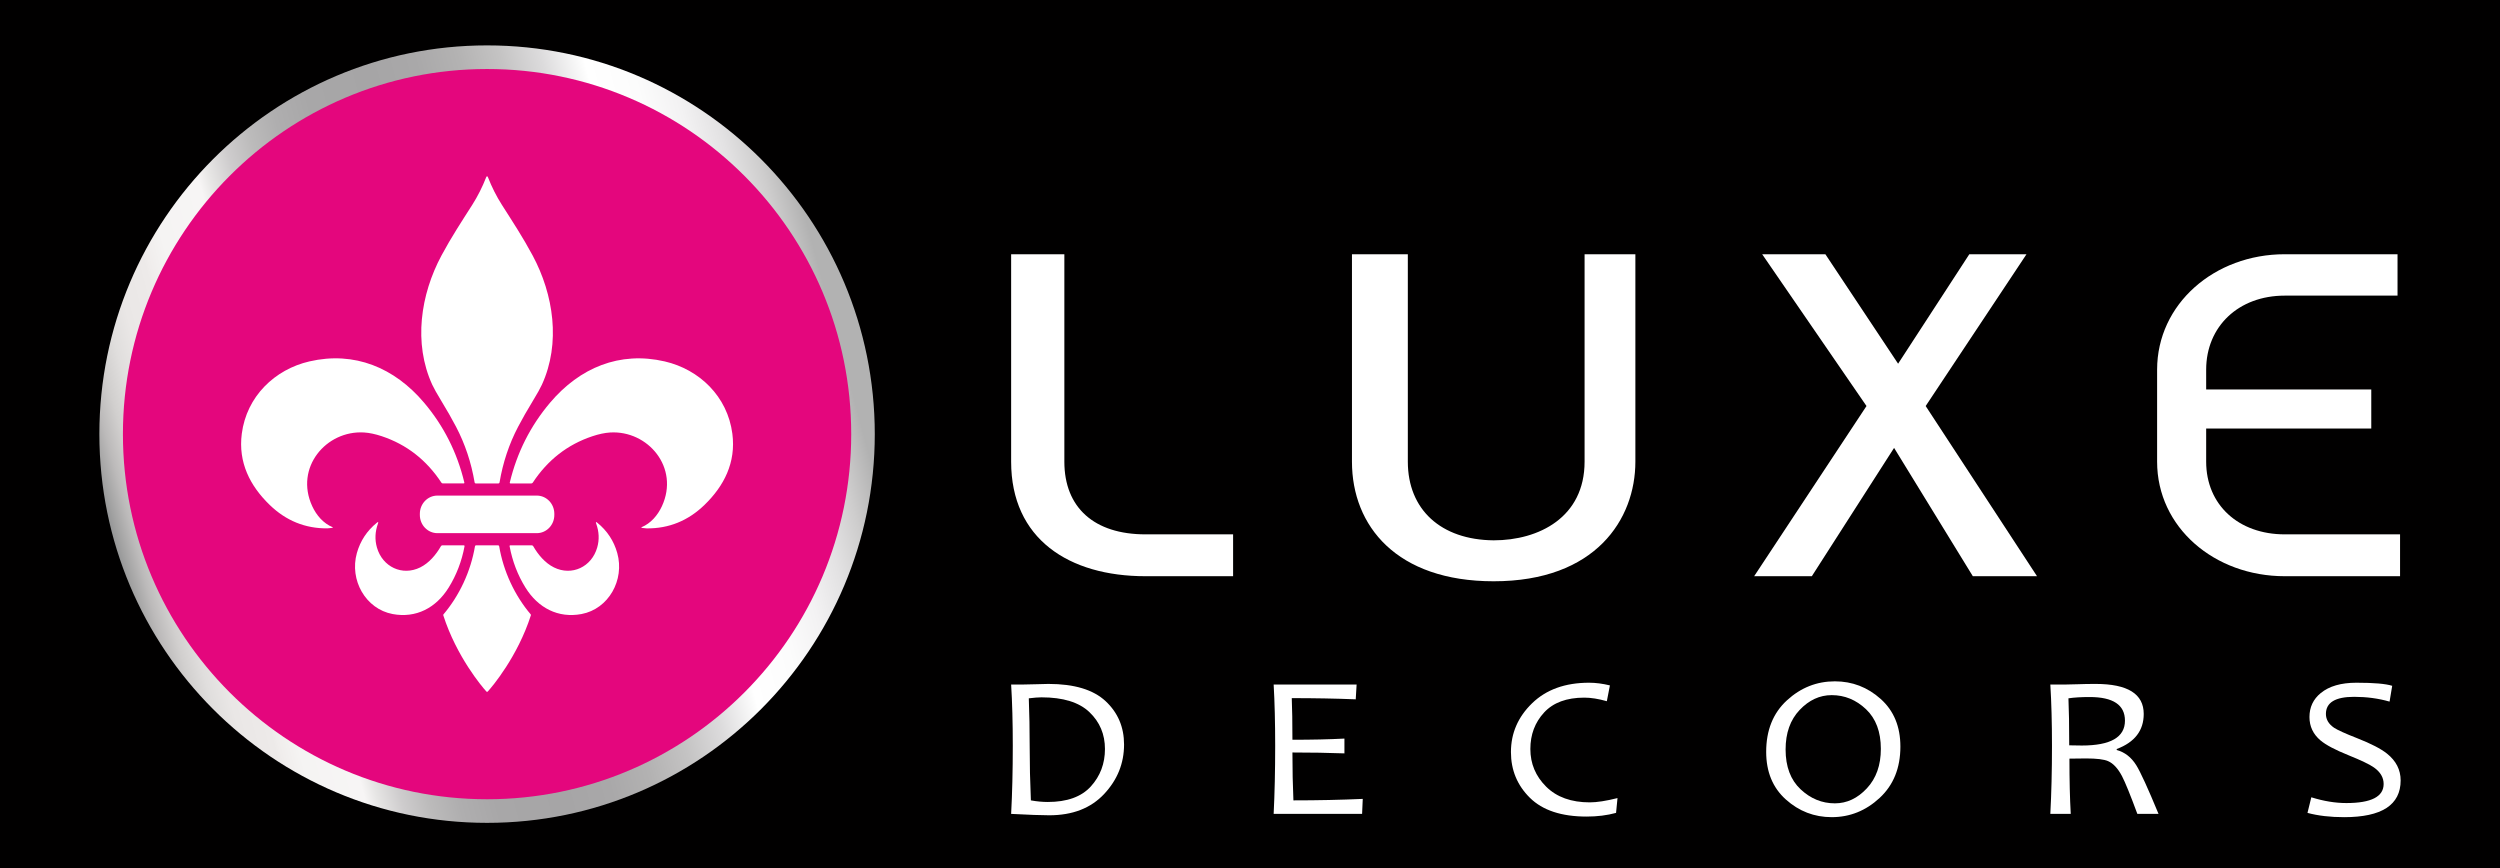
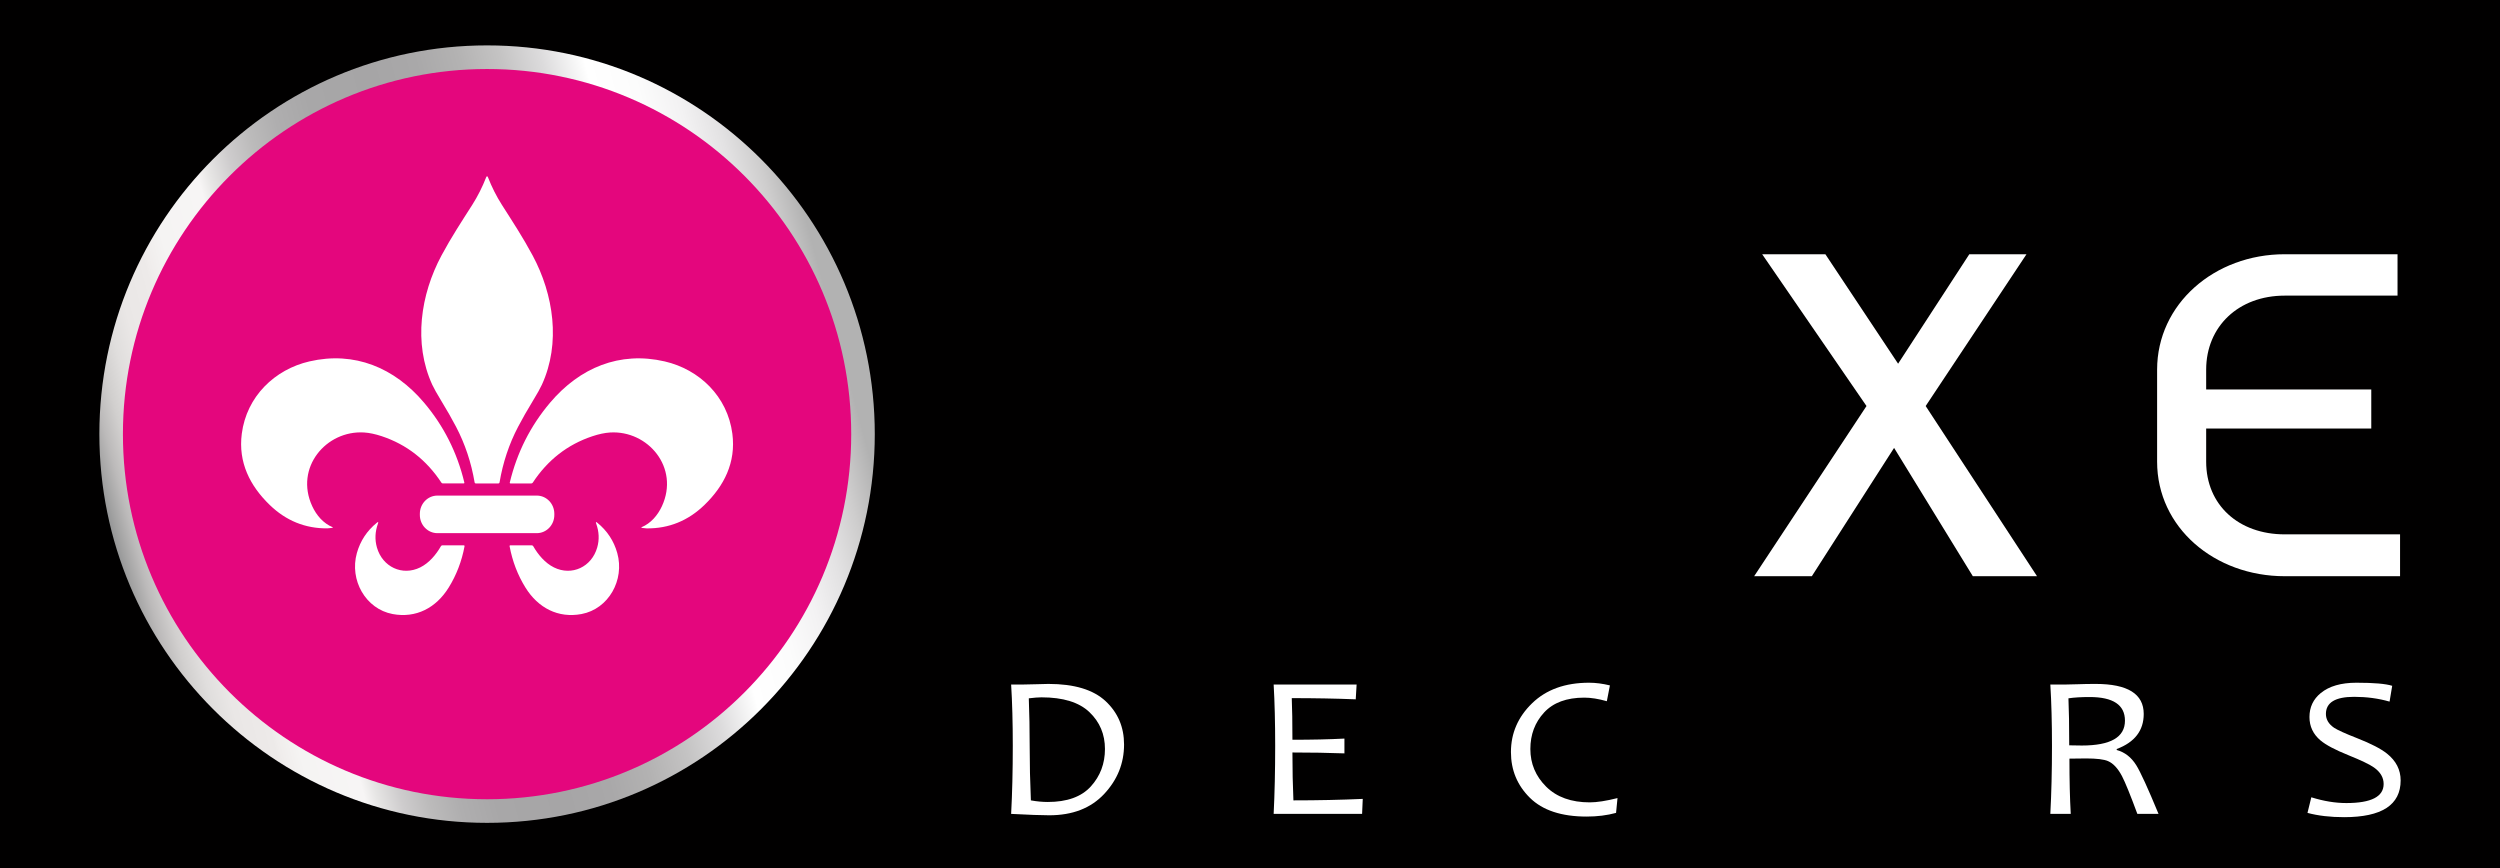
<svg xmlns="http://www.w3.org/2000/svg" width="167" height="58" viewBox="0 0 167 58" fill="none">
  <rect x="0" y="0" width="167" height="58" fill="#333333" stroke="none" />
  <g clip-path="url(#clip0_1059_303)">
    <path d="M167.208 0H0V58H167.208V0Z" fill="#010000" />
    <path d="M75.087 49.735C75.087 50.992 74.643 52.093 73.756 53.04C72.869 53.987 71.647 54.461 70.088 54.461C69.579 54.461 68.732 54.43 67.544 54.368C67.617 52.996 67.654 51.483 67.654 49.828C67.654 48.27 67.617 46.903 67.544 45.726H68.35C68.546 45.726 68.844 45.719 69.244 45.706C69.645 45.693 69.909 45.686 70.036 45.686C71.761 45.686 73.034 46.07 73.855 46.838C74.676 47.605 75.087 48.571 75.087 49.735ZM73.811 50.033C73.811 49.051 73.466 48.23 72.774 47.571C72.082 46.911 71.013 46.582 69.567 46.582C69.362 46.582 69.081 46.604 68.724 46.648C68.763 47.679 68.782 48.739 68.782 49.828C68.782 51.023 68.809 52.236 68.863 53.465C69.254 53.536 69.63 53.572 69.992 53.572C71.282 53.572 72.241 53.225 72.869 52.533C73.497 51.84 73.811 51.007 73.811 50.033Z" fill="white" />
    <path d="M91.032 53.366L90.988 54.368H85.08C85.148 52.996 85.182 51.483 85.182 49.827C85.182 48.27 85.148 46.903 85.08 45.726H90.622L90.563 46.715C89.219 46.661 87.795 46.635 86.29 46.635C86.319 47.321 86.334 48.248 86.334 49.416C87.634 49.416 88.792 49.39 89.808 49.337V50.326C88.724 50.286 87.565 50.266 86.334 50.266C86.334 51.403 86.356 52.47 86.4 53.465C88.022 53.465 89.566 53.432 91.032 53.366Z" fill="white" />
    <path d="M108.049 53.312L107.953 54.301C107.352 54.465 106.697 54.547 105.989 54.547C104.308 54.547 103.045 54.13 102.199 53.295C101.353 52.461 100.931 51.442 100.931 50.239C100.931 48.978 101.402 47.891 102.345 46.977C103.288 46.063 104.556 45.606 106.15 45.606C106.589 45.606 107.054 45.666 107.542 45.785L107.337 46.841C106.775 46.681 106.274 46.602 105.834 46.602C104.651 46.602 103.755 46.934 103.144 47.597C102.533 48.261 102.228 49.073 102.228 50.034C102.228 51.012 102.58 51.85 103.283 52.549C103.987 53.248 104.959 53.598 106.2 53.598C106.675 53.597 107.291 53.503 108.049 53.312Z" fill="white" />
-     <path d="M126.946 49.873C126.946 51.302 126.484 52.445 125.561 53.301C124.638 54.158 123.569 54.586 122.358 54.586C121.195 54.586 120.174 54.193 119.297 53.408C118.42 52.622 117.981 51.562 117.981 50.225C117.981 48.778 118.443 47.631 119.367 46.783C120.29 45.936 121.358 45.513 122.57 45.513C123.733 45.513 124.753 45.905 125.631 46.691C126.508 47.476 126.946 48.537 126.946 49.873ZM125.641 50.026C125.641 48.884 125.31 48.001 124.648 47.374C123.985 46.748 123.222 46.435 122.357 46.435C121.555 46.435 120.842 46.765 120.217 47.424C119.591 48.084 119.278 48.964 119.278 50.066C119.278 51.212 119.612 52.098 120.279 52.724C120.946 53.35 121.709 53.663 122.569 53.663C123.37 53.663 124.083 53.329 124.706 52.661C125.33 51.993 125.641 51.115 125.641 50.026Z" fill="white" />
    <path d="M144.19 54.368H142.775C142.306 53.098 141.964 52.257 141.749 51.845C141.476 51.328 141.165 50.994 140.818 50.843C140.545 50.723 140.053 50.664 139.345 50.664C138.93 50.664 138.561 50.669 138.238 50.677C138.238 52.106 138.267 53.337 138.326 54.368H136.962C137.035 52.996 137.072 51.483 137.072 49.828C137.072 48.27 137.035 46.903 136.962 45.726H137.996C138.216 45.726 138.494 45.719 138.831 45.706C139.169 45.693 139.555 45.686 139.99 45.686C142.13 45.686 143.201 46.354 143.201 47.691C143.201 48.801 142.599 49.582 141.397 50.034V50.1C141.935 50.246 142.37 50.585 142.702 51.116C142.98 51.558 143.476 52.642 144.19 54.368ZM141.947 48.141C141.947 47.088 141.16 46.562 139.587 46.562C139.025 46.562 138.553 46.59 138.172 46.648C138.206 47.418 138.224 48.464 138.224 49.788C138.517 49.797 138.798 49.801 139.067 49.801C140.987 49.801 141.947 49.248 141.947 48.141Z" fill="white" />
    <path d="M160.363 52.131C160.363 53.768 159.105 54.587 156.588 54.587C155.669 54.587 154.853 54.492 154.14 54.301L154.396 53.259C155.217 53.516 155.997 53.644 156.735 53.644C158.396 53.644 159.227 53.219 159.227 52.37C159.227 51.941 159.012 51.573 158.582 51.268C158.294 51.064 157.726 50.792 156.882 50.451C155.992 50.093 155.369 49.763 155.012 49.462C154.519 49.047 154.272 48.524 154.272 47.896C154.272 47.241 154.523 46.708 155.027 46.296C155.589 45.836 156.383 45.606 157.409 45.606C158.572 45.606 159.368 45.675 159.799 45.812L159.623 46.867C158.88 46.654 158.091 46.548 157.255 46.548C155.999 46.548 155.371 46.929 155.371 47.69C155.371 48.057 155.552 48.364 155.914 48.613C156.148 48.767 156.666 49.002 157.468 49.316C158.382 49.675 159.042 50.016 159.447 50.338C160.058 50.825 160.363 51.423 160.363 52.131Z" fill="white" />
-     <path d="M71.099 16.983V30.84C71.099 33.913 73.096 35.695 76.515 35.695H82.371V38.491H76.514C71.403 38.491 67.544 36.002 67.544 30.84V16.983H71.099Z" fill="white" />
-     <path d="M109.243 30.84C109.243 34.681 106.597 38.829 99.777 38.829C93.296 38.829 90.311 35.142 90.311 30.84V16.983H94.043V30.84C94.043 34.036 96.249 36.064 99.777 36.094C102.797 36.094 105.85 34.558 105.85 30.84V16.983H109.243V30.84H109.243Z" fill="white" />
    <path d="M121.935 16.983L126.793 24.296L131.55 16.983H135.37L128.635 27.123L136.073 38.491H131.785L126.525 29.919L121.03 38.491H117.177L124.682 27.123L117.713 16.983H121.935V16.983Z" fill="white" />
    <path d="M160.155 16.983V19.748H152.617C149.536 19.748 147.372 21.807 147.372 24.695V26.016H158.401V28.628H147.372V30.84C147.372 33.728 149.536 35.695 152.617 35.695H160.324V38.491H152.617C147.929 38.491 144.095 35.233 144.095 30.84V24.695C144.095 20.301 147.929 16.983 152.617 16.983H160.155Z" fill="white" />
    <path d="M58.435 28.999C58.435 43.339 46.84 54.967 32.537 54.967C18.234 54.967 6.638 43.339 6.638 28.999C6.638 14.666 18.234 3.032 32.537 3.032C46.84 3.032 58.435 14.666 58.435 28.999Z" fill="url(#paint0_linear_1059_303)" />
    <path d="M56.862 28.999C56.862 42.467 45.971 53.39 32.537 53.39C19.103 53.39 8.211 42.468 8.211 28.999C8.211 15.537 19.103 4.61 32.537 4.61C45.971 4.61 56.862 15.537 56.862 28.999Z" fill="#E4067D" />
    <path d="M29.478 26.778C29.853 27.393 30.181 27.968 30.461 28.502C31.066 29.655 31.481 30.898 31.705 32.232C31.711 32.265 31.742 32.294 31.775 32.294H32.537H33.299C33.332 32.294 33.364 32.265 33.369 32.232C33.593 30.898 34.008 29.655 34.613 28.502C34.893 27.968 35.221 27.393 35.596 26.778C35.887 26.299 36.089 25.939 36.199 25.698C37.467 22.927 36.984 19.681 35.578 17.062C34.92 15.835 34.233 14.794 33.522 13.677C33.159 13.107 32.85 12.493 32.594 11.836C32.587 11.819 32.58 11.805 32.573 11.795C32.559 11.775 32.513 11.775 32.499 11.795C32.492 11.805 32.486 11.819 32.479 11.836C32.223 12.493 31.913 13.107 31.551 13.677C30.84 14.794 30.152 15.835 29.494 17.062C28.089 19.681 27.606 22.927 28.873 25.698C28.985 25.939 29.186 26.299 29.478 26.778Z" fill="white" />
    <path d="M22.218 35.217C21.596 34.957 21.14 34.425 20.857 33.814C19.665 31.238 21.789 28.731 24.324 28.89C24.678 28.912 25.07 28.996 25.5 29.138C27.161 29.692 28.489 30.726 29.485 32.241C29.504 32.27 29.546 32.293 29.579 32.293H30.973C31.006 32.293 31.027 32.266 31.018 32.232C30.538 30.23 29.642 28.453 28.33 26.901C26.352 24.562 23.68 23.445 20.669 24.142C18.359 24.676 16.473 26.475 16.151 28.975C15.904 30.888 16.699 32.457 18.021 33.734C19.109 34.785 20.391 35.306 21.866 35.295C21.971 35.295 22.096 35.264 22.21 35.258C22.217 35.257 22.223 35.253 22.224 35.247L22.226 35.229C22.227 35.225 22.224 35.219 22.218 35.217Z" fill="white" />
    <path d="M29.265 33.105H29.219C28.571 33.105 28.046 33.649 28.046 34.321V34.4C28.046 35.071 28.571 35.615 29.219 35.615H29.265H32.537H35.81H35.856C36.504 35.615 37.029 35.071 37.029 34.4V34.321C37.029 33.649 36.504 33.105 35.856 33.105H35.81H32.537H29.265Z" fill="white" />
    <path d="M31.032 36.488C31.038 36.454 31.016 36.427 30.982 36.427H29.547C29.514 36.427 29.474 36.451 29.457 36.48C29.124 37.06 28.662 37.61 28.07 37.903C26.872 38.495 25.55 37.87 25.179 36.574C25.03 36.05 25.053 35.517 25.248 34.974C25.289 34.863 25.264 34.845 25.174 34.918C24.512 35.457 24.067 36.132 23.839 36.943C23.333 38.748 24.422 40.678 26.228 41.018C27.787 41.311 29.129 40.61 29.971 39.251C30.49 38.415 30.844 37.494 31.032 36.488Z" fill="white" />
    <path d="M48.922 28.976C48.599 26.476 46.714 24.678 44.404 24.143C41.392 23.446 38.721 24.563 36.743 26.902C35.43 28.454 34.535 30.231 34.054 32.233C34.046 32.267 34.067 32.294 34.1 32.294H35.494C35.527 32.294 35.569 32.271 35.588 32.243C36.584 30.728 37.912 29.693 39.573 29.14C40.003 28.997 40.394 28.914 40.749 28.891C43.284 28.733 45.407 31.24 44.216 33.815C43.933 34.425 43.477 34.958 42.855 35.218C42.85 35.221 42.847 35.226 42.847 35.231L42.849 35.249C42.85 35.255 42.855 35.259 42.863 35.26C42.977 35.266 43.102 35.297 43.206 35.297C44.682 35.308 45.964 34.787 47.052 33.736C48.374 32.458 49.169 30.889 48.922 28.976Z" fill="white" />
    <path d="M39.899 34.918C39.81 34.845 39.784 34.863 39.824 34.974C40.02 35.517 40.044 36.05 39.893 36.574C39.523 37.871 38.2 38.495 37.003 37.903C36.412 37.609 35.949 37.06 35.616 36.48C35.599 36.451 35.559 36.427 35.525 36.427H34.09C34.057 36.427 34.035 36.454 34.041 36.488C34.229 37.494 34.582 38.415 35.101 39.251C35.944 40.61 37.285 41.311 38.844 41.018C40.65 40.679 41.739 38.748 41.233 36.943C41.006 36.132 40.561 35.457 39.899 34.918Z" fill="white" />
-     <path d="M33.345 36.488C33.339 36.454 33.307 36.427 33.275 36.427H32.537H31.799C31.765 36.427 31.734 36.454 31.729 36.488C31.446 38.169 30.688 39.783 29.623 41.041C29.608 41.058 29.605 41.082 29.612 41.104C30.494 43.852 32.197 45.877 32.493 46.195C32.517 46.221 32.557 46.221 32.581 46.195C32.877 45.877 34.581 43.852 35.462 41.104C35.469 41.082 35.466 41.058 35.451 41.041C34.386 39.784 33.627 38.169 33.345 36.488Z" fill="white" />
  </g>
  <defs>
    <linearGradient id="paint0_linear_1059_303" x1="7.508" y1="35.699" x2="57.557" y2="22.272" gradientUnits="userSpaceOnUse">
      <stop stop-color="#959697" />
      <stop offset="0.007" stop-color="#A1A1A1" />
      <stop offset="0.025" stop-color="#BCBABA" />
      <stop offset="0.045" stop-color="#D1CFCE" />
      <stop offset="0.067" stop-color="#E0DEDD" />
      <stop offset="0.092" stop-color="#EAE7E6" />
      <stop offset="0.131" stop-color="#EDEAE9" />
      <stop offset="0.137" stop-color="#F0EDEC" />
      <stop offset="0.161" stop-color="#F5F4F3" />
      <stop offset="0.226" stop-color="#F7F5F5" />
      <stop offset="0.242" stop-color="#E6E5E4" />
      <stop offset="0.271" stop-color="#CECCCD" />
      <stop offset="0.304" stop-color="#BCBBBB" />
      <stop offset="0.342" stop-color="#AFAEAF" />
      <stop offset="0.389" stop-color="#A8A7A8" />
      <stop offset="0.475" stop-color="#A6A5A6" />
      <stop offset="0.535" stop-color="#A9A8A9" />
      <stop offset="0.589" stop-color="#B3B2B2" />
      <stop offset="0.642" stop-color="#C4C3C3" />
      <stop offset="0.693" stop-color="#DCDBDC" />
      <stop offset="0.742" stop-color="#FCFCFC" />
      <stop offset="0.746" stop-color="white" />
      <stop offset="0.803" stop-color="#FCFCFC" />
      <stop offset="0.85" stop-color="#F3F2F3" />
      <stop offset="0.892" stop-color="#E3E2E3" />
      <stop offset="0.931" stop-color="#CECDCD" />
      <stop offset="0.969" stop-color="#B2B2B2" />
    </linearGradient>
    <clipPath id="clip0_1059_303">
      <rect width="167" height="58" fill="white" />
    </clipPath>
  </defs>
</svg>